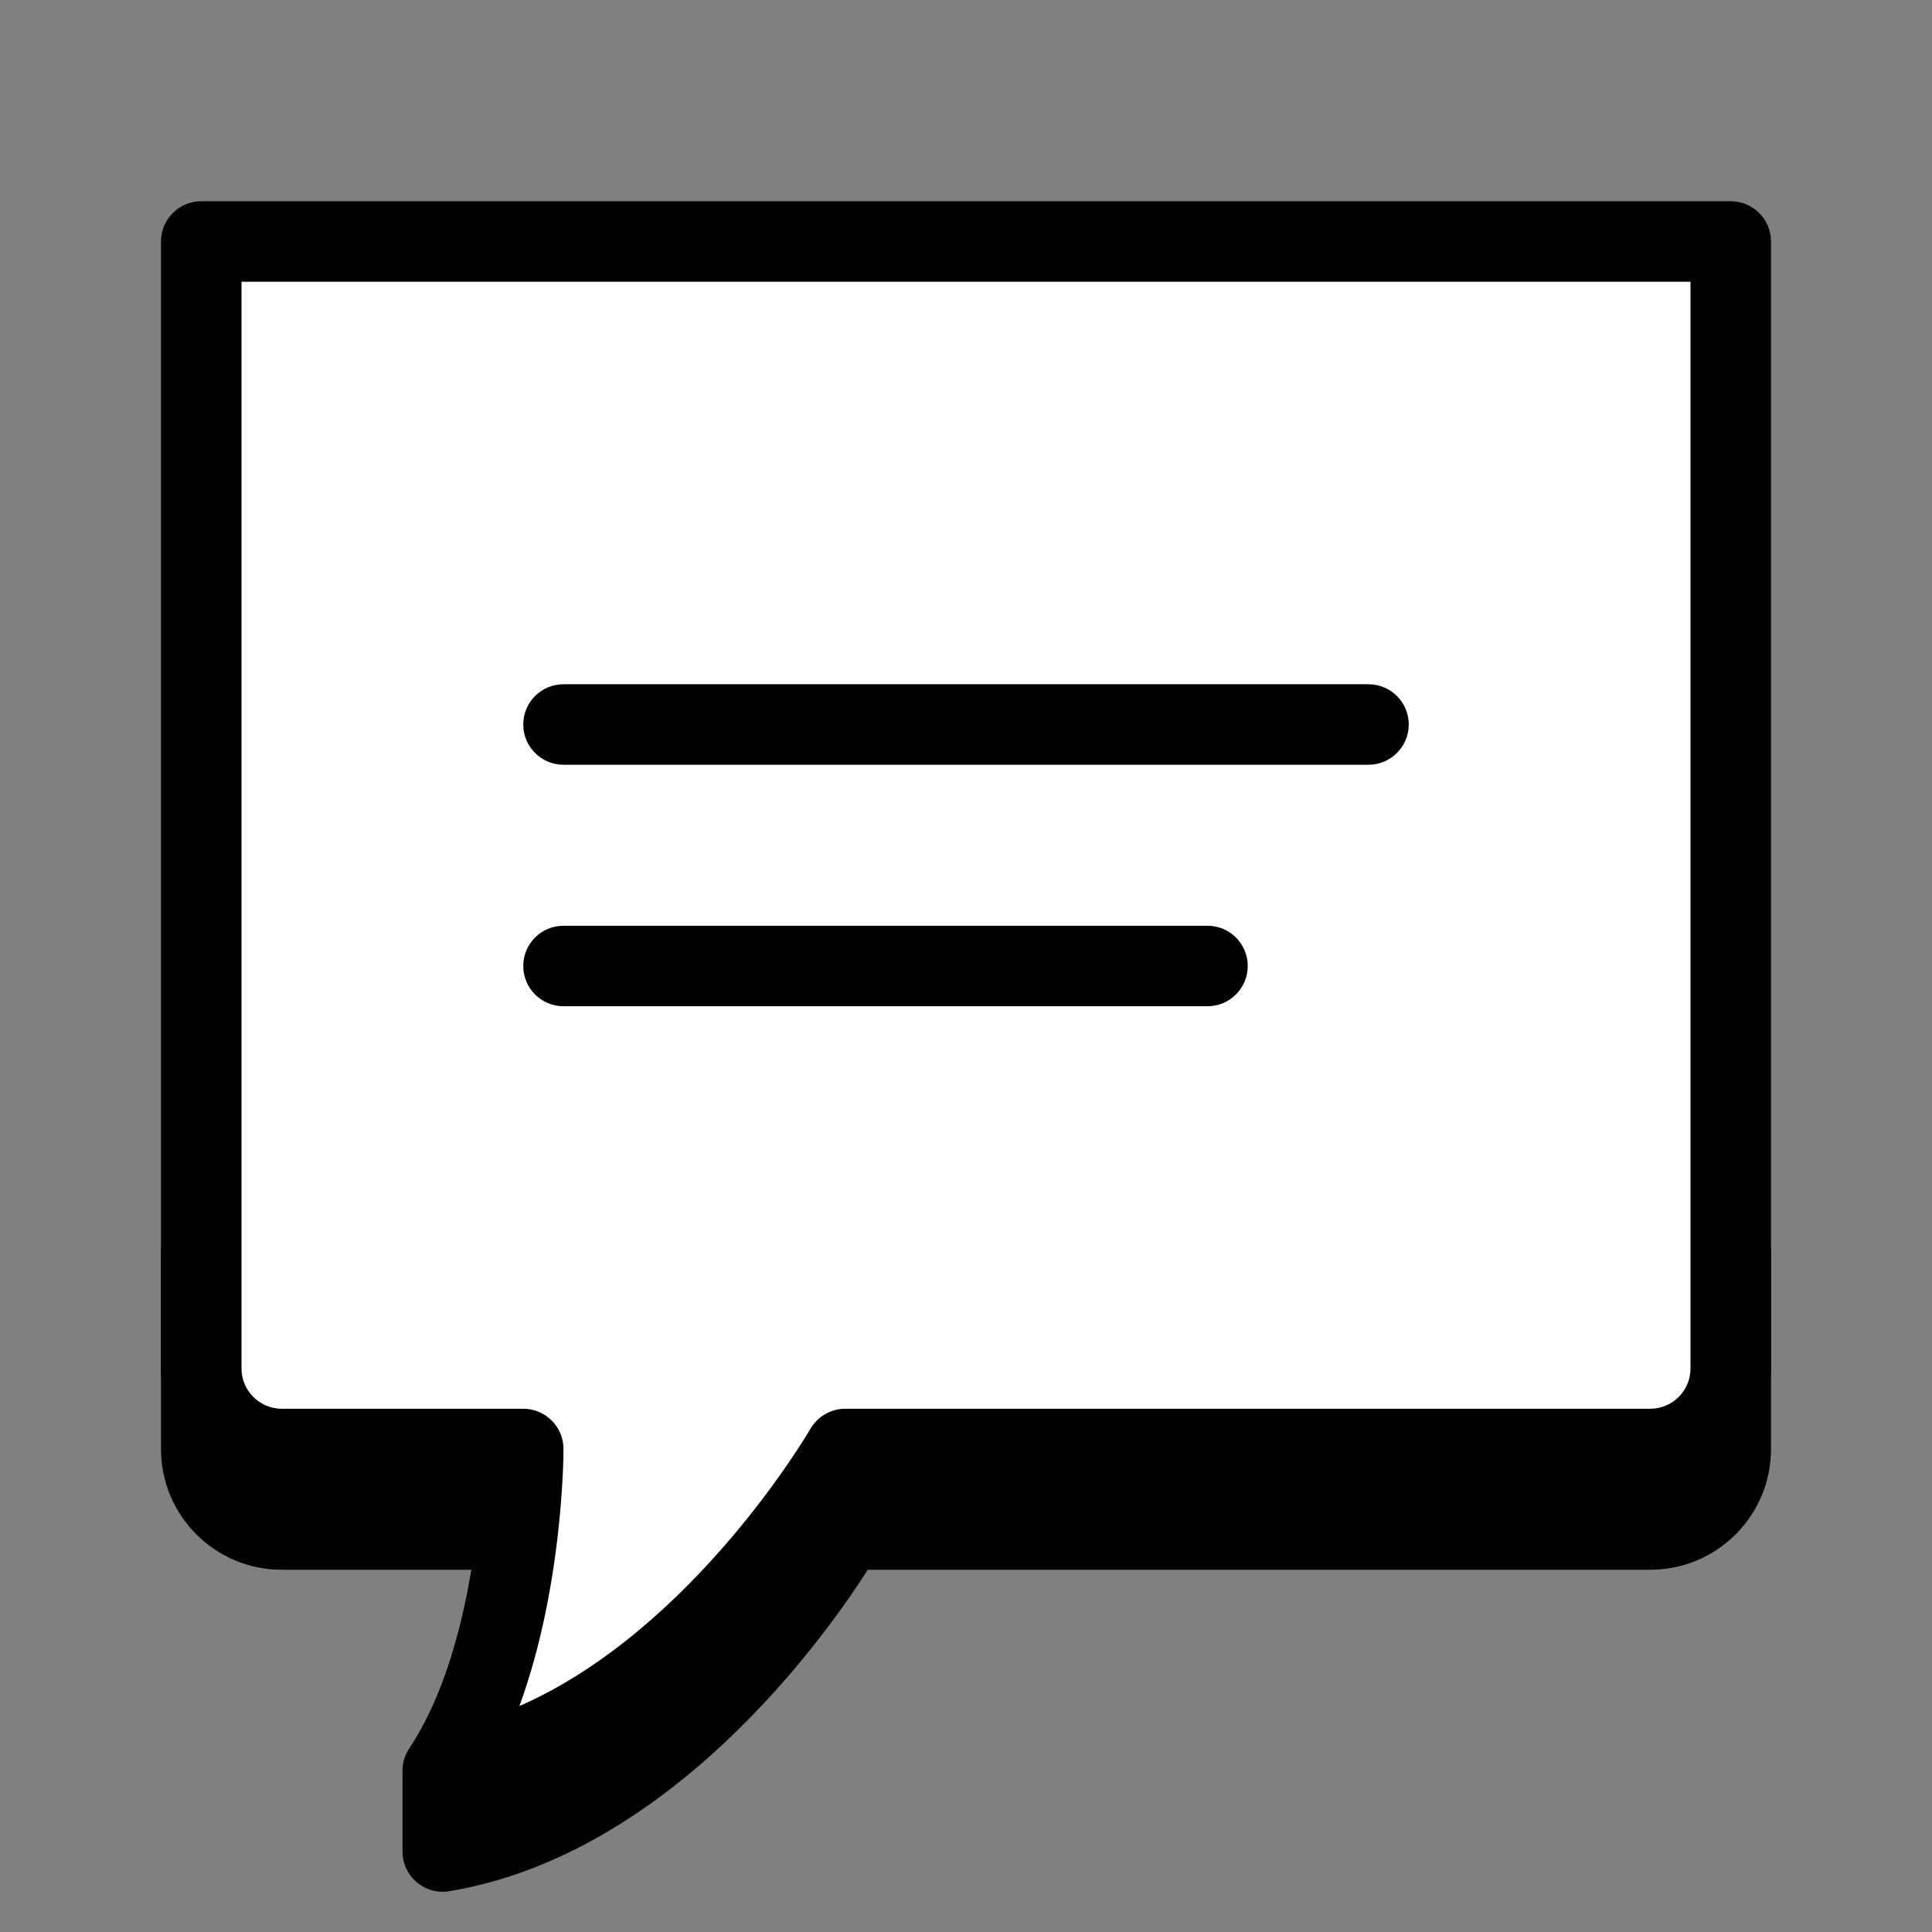
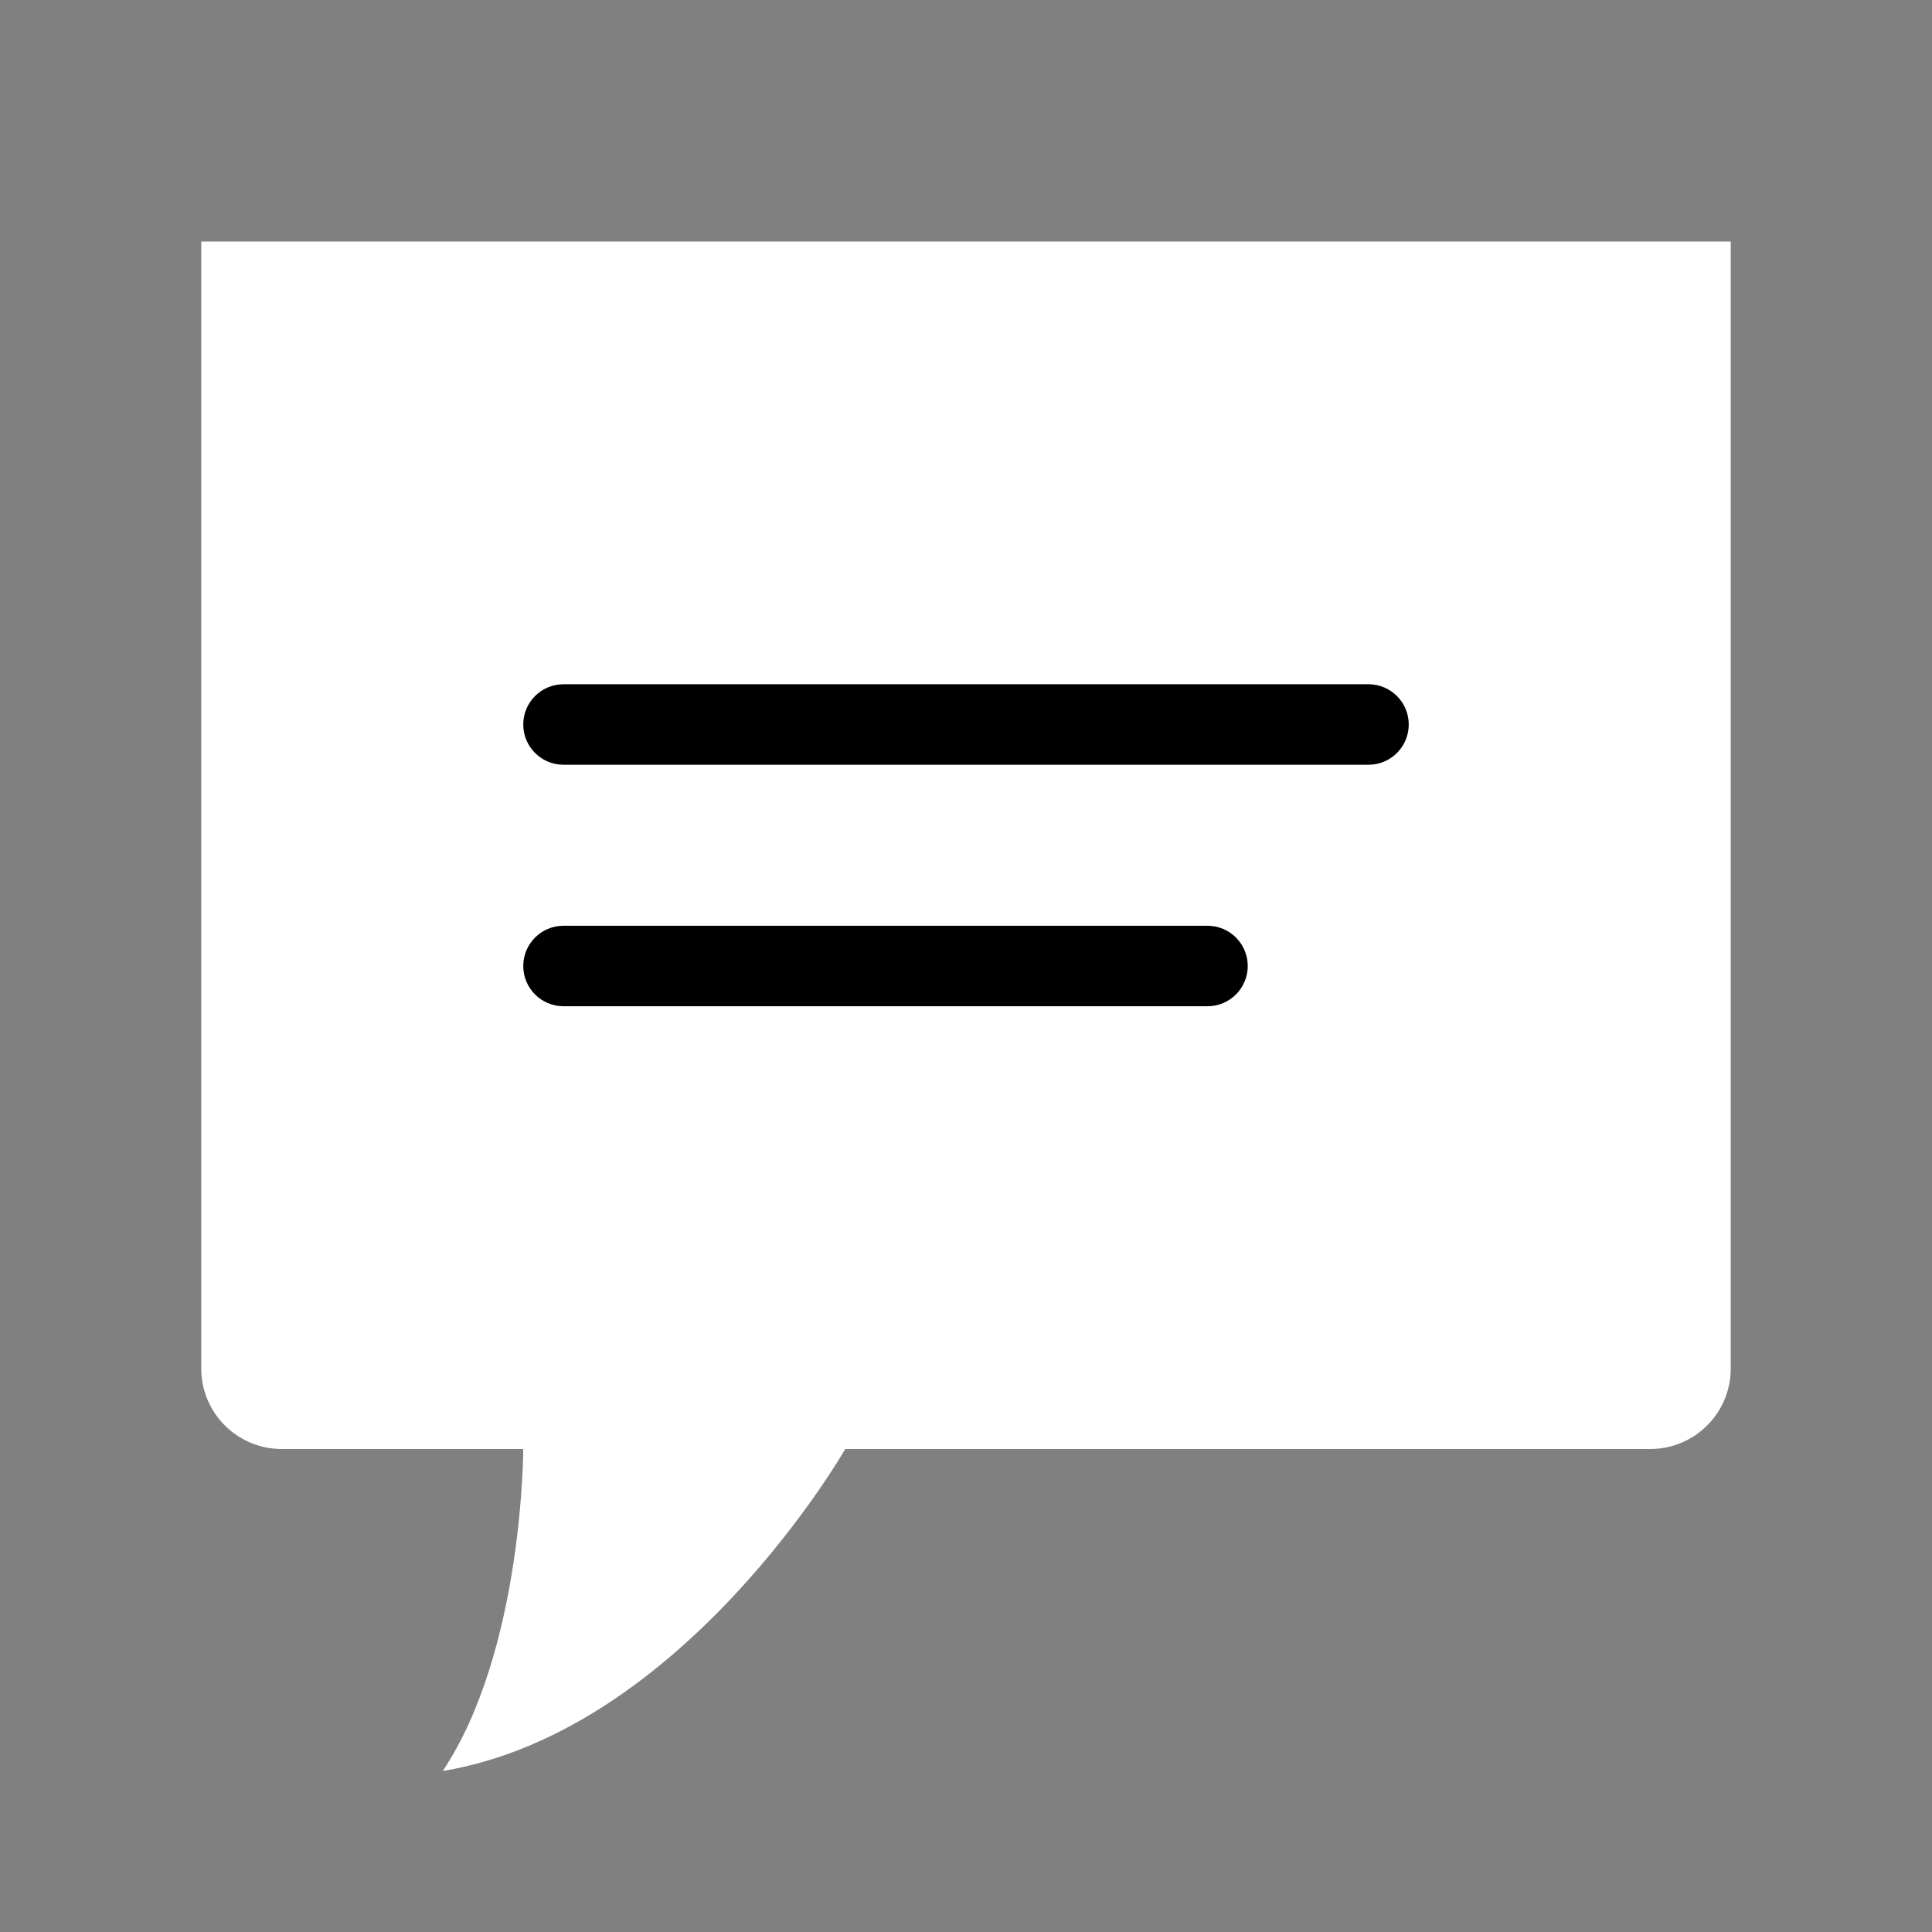
<svg xmlns="http://www.w3.org/2000/svg" viewBox="0 0 48 48" width="500px" height="500px">
  <rect x="0" y="0" width="48" height="48" fill="#808080" stroke="none" />
-   <path d="M44,31H4v5c0,1.657,1.343,3,3,3h4.713c-0.243,1.454-0.691,3.152-1.531,4.424c-0.114,0.173-0.181,0.369-0.181,0.576L10,46 c0,0.189,0.053,0.378,0.16,0.543C10.347,46.831,10.664,47,11,47c0.055,0,0.109-0.004,0.164-0.014 c5.487-0.915,9.312-6.289,10.396-7.986H41c1.657,0,3-1.343,3-3V31z" />
  <path fill="#fff" d="M41,36H21c0,0-4,7-10,8c2-3,2-8,2-8H7c-1.105,0-2-0.895-2-2V6h38v28C43,35.105,42.105,36,41,36z" />
-   <path d="M11,45c-0.335,0-0.654-0.169-0.84-0.457c-0.216-0.335-0.213-0.766,0.008-1.098c1.295-1.943,1.675-4.909,1.786-6.445H7 c-1.654,0-3-1.346-3-3V6c0-0.552,0.448-1,1-1h38c0.552,0,1,0.448,1,1v28c0,1.654-1.346,3-3,3H21.56 c-1.084,1.698-4.908,7.072-10.396,7.986C11.109,44.996,11.054,45,11,45z M6,7v27c0,0.551,0.449,1,1,1h6c0.552,0,1,0.448,1,1 c0,0.172-0.016,3.439-1.096,6.387c4.323-1.896,7.195-6.827,7.228-6.884C20.311,35.192,20.642,35,21,35h20c0.551,0,1-0.449,1-1V7H6z" />
  <path d="M34,17H14c-0.552,0-1,0.448-1,1s0.448,1,1,1h20c0.552,0,1-0.448,1-1S34.552,17,34,17z" />
  <path d="M30,23H14c-0.552,0-1,0.448-1,1s0.448,1,1,1h16c0.552,0,1-0.448,1-1S30.552,23,30,23z" />
</svg>